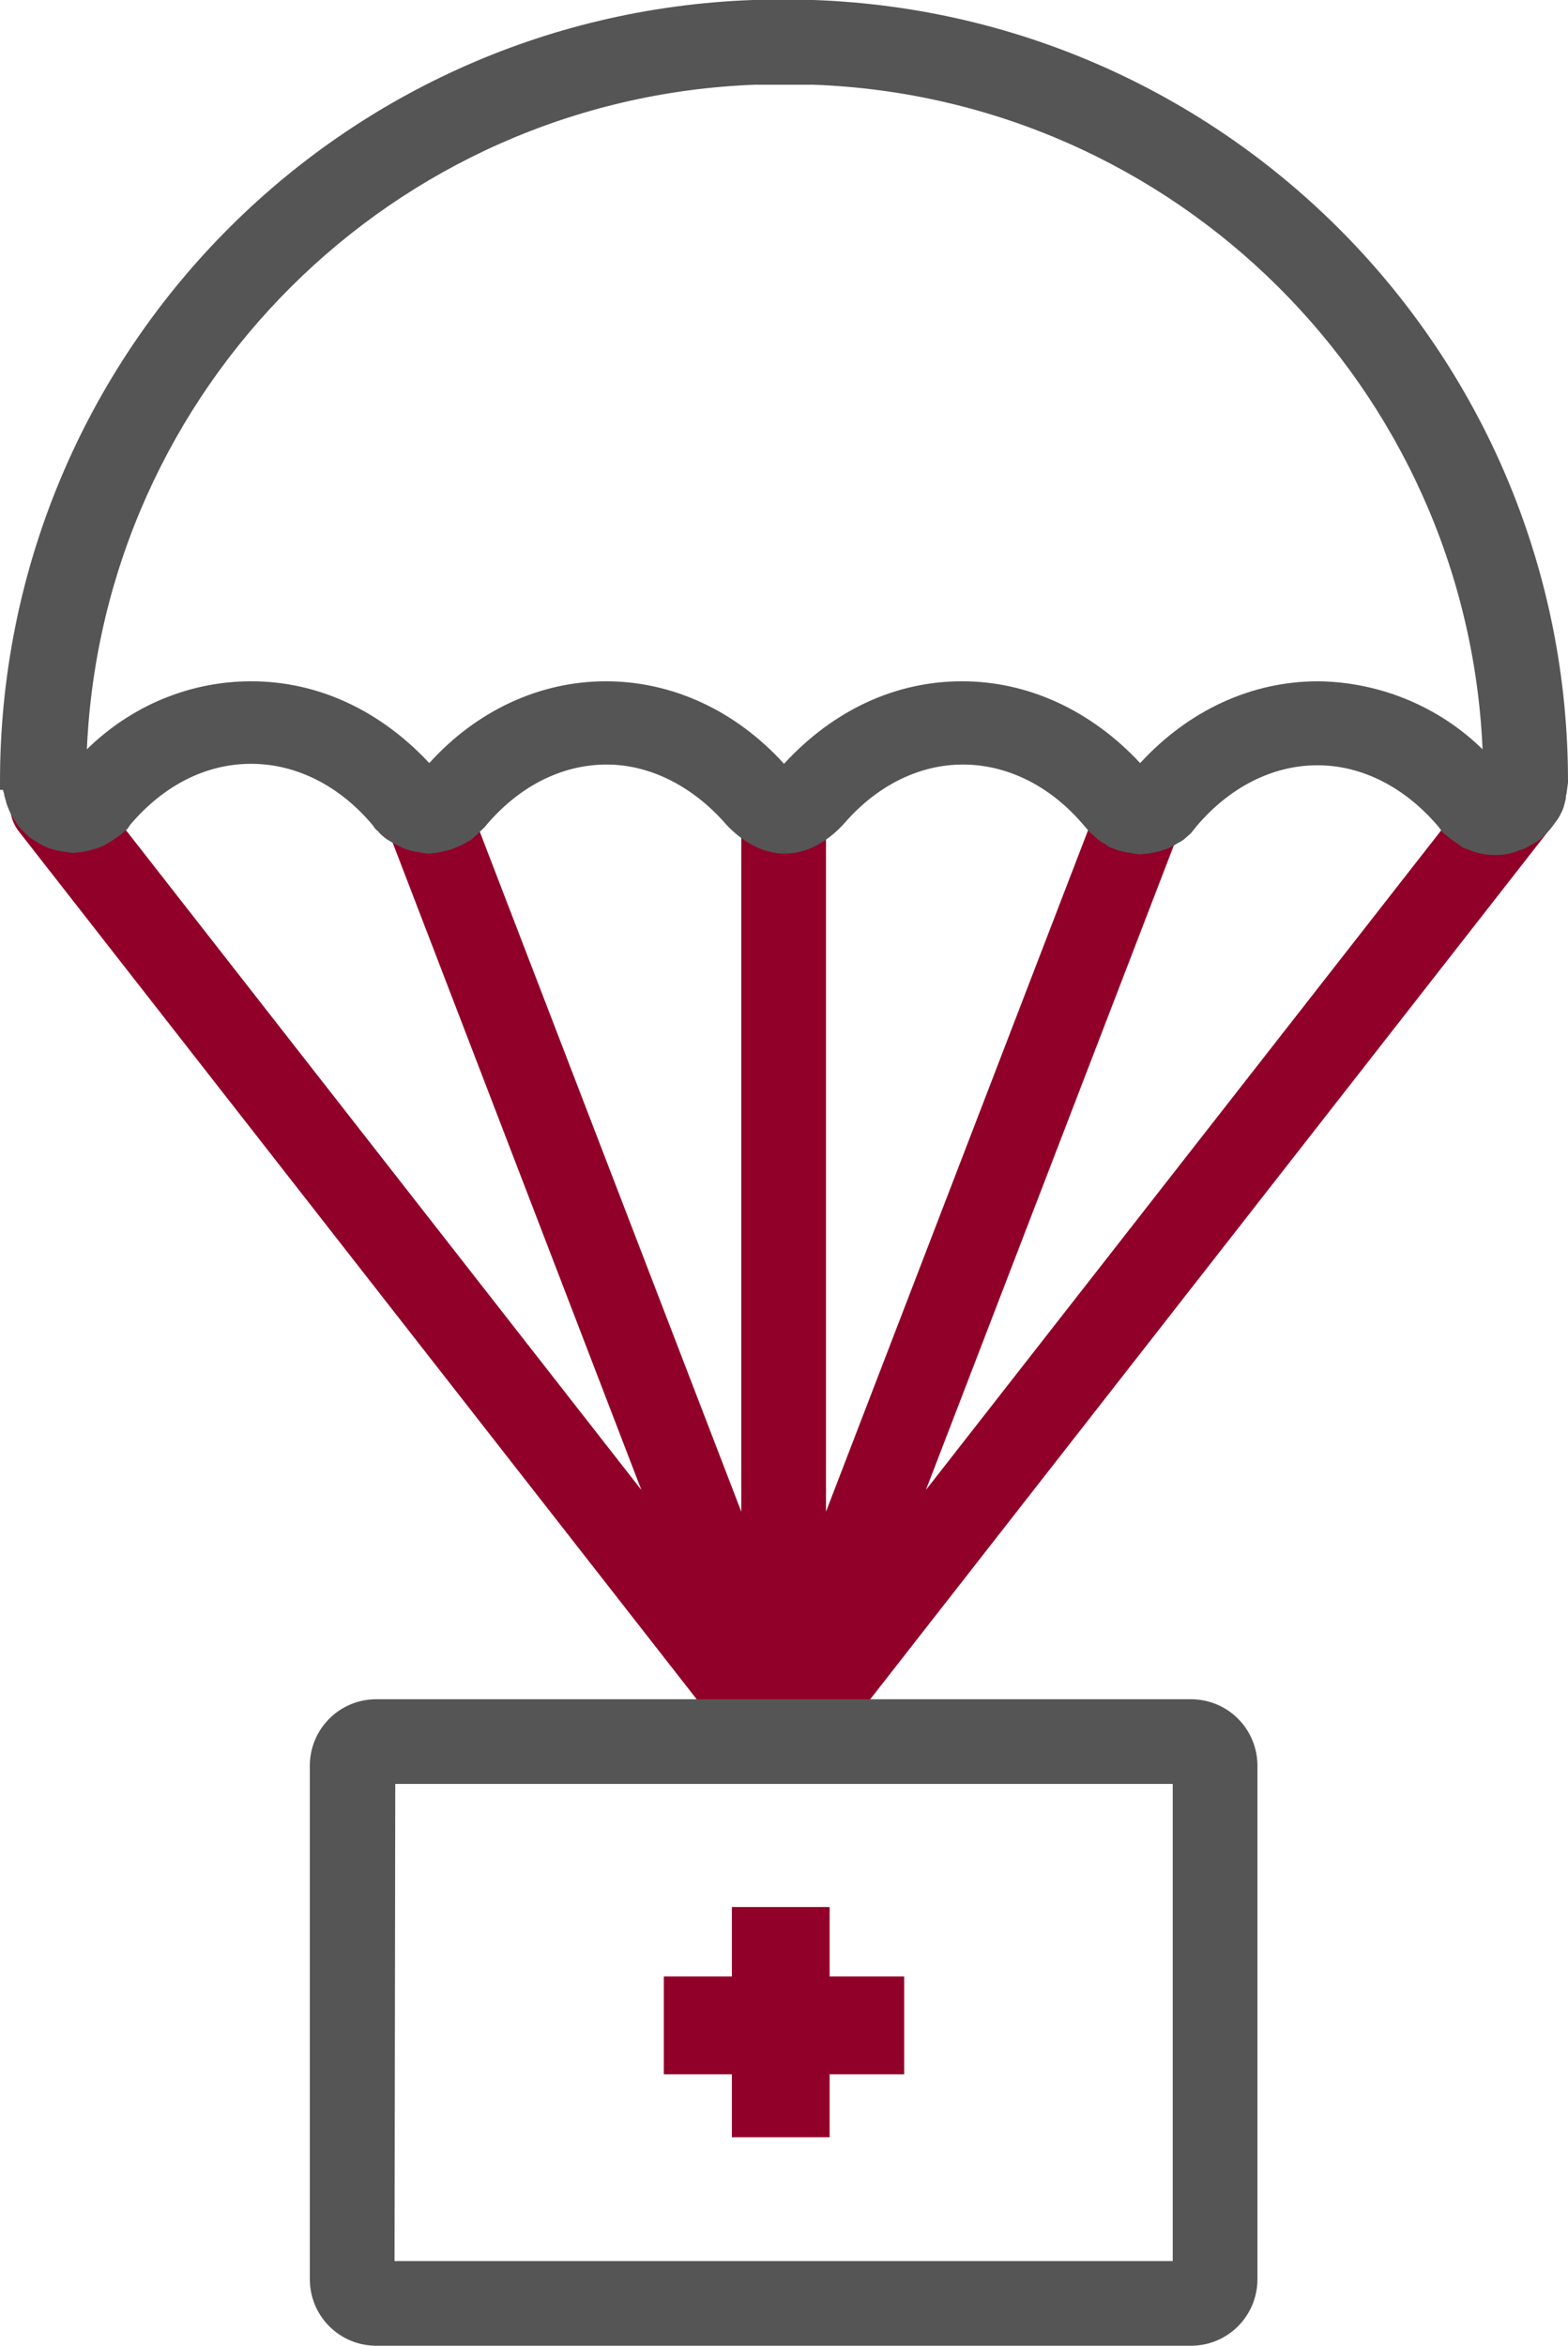
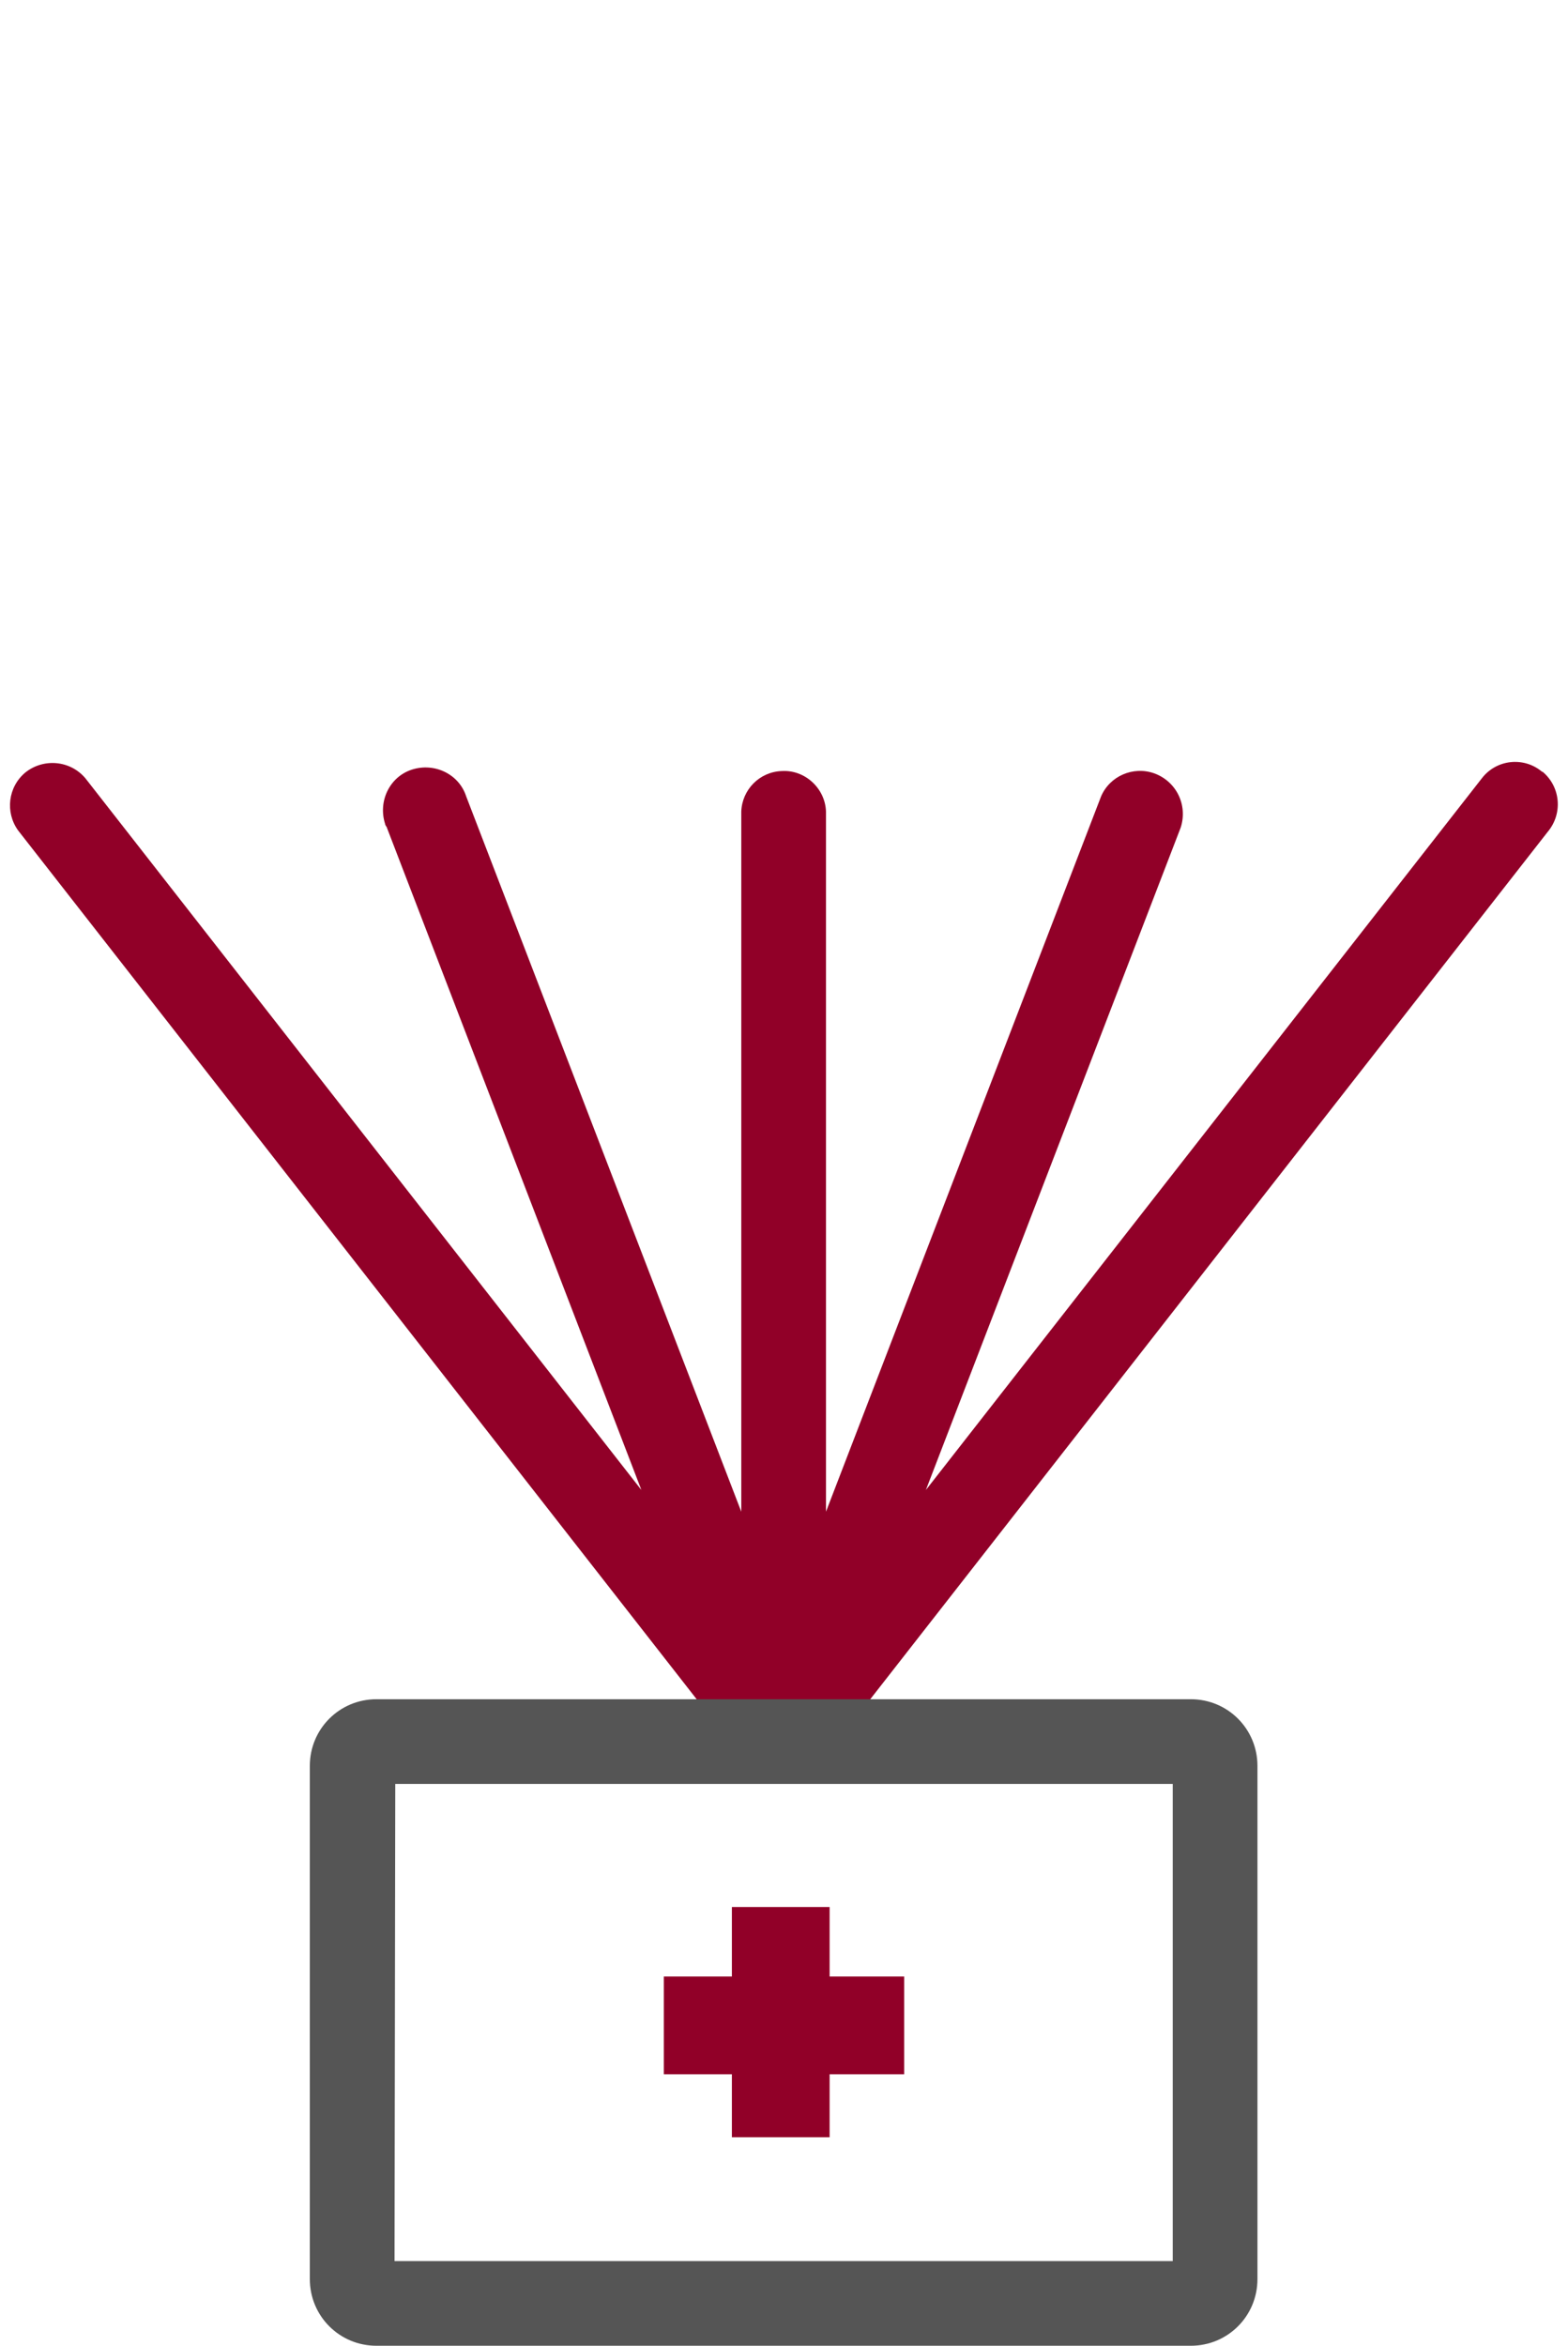
<svg xmlns="http://www.w3.org/2000/svg" version="1.1" id="Layer_1" x="0px" y="0px" viewBox="0 0 216.6 324" style="enable-background:new 0 0 216.6 324;" xml:space="preserve">
  <style type="text/css">
	.st0{fill:#910028;}
	.st1{fill:#555555;}
</style>
  <title>Website Icons</title>
  <path class="st0" d="M212.9,106.5c-2.5-2-6.2-1.6-8.2,1c0,0,0,0,0,0l-76.8,98.3l35.2-91.5c1-3.1-0.6-6.4-3.7-7.5  c-2.9-1-6.1,0.4-7.3,3.2l-38,98.8v-96.7c-0.1-3.2-2.9-5.8-6.1-5.6c-3.1,0.1-5.5,2.6-5.6,5.6v96.7l-38-98.8c-1-3.1-4.4-4.7-7.5-3.7  c-3.1,1-4.7,4.4-3.7,7.5c0,0.1,0.1,0.3,0.2,0.4l35.2,91.6l-76.8-98.3c-2.1-2.5-5.8-2.8-8.3-0.8c-2.4,2-2.8,5.5-1,8l101,129.3l0,0  l0.1,0.1l0,0l0.2,0.2c0.1,0.1,0.2,0.2,0.2,0.3l0.1,0.1l0.2,0.1l0.2,0.2l0,0l0.2,0.1l0,0l0.1,0.1l0.3,0.2l0.1,0.1l0,0h0.1l0,0h0.1  l0.2,0.1l0.2,0.1h0.1l0,0l0.2,0.1l0,0l0,0h0.1l0,0l0.2,0.1l0.2,0.1h0.2h0.3h0.1h0.1h0.2c0.2,0,0.4,0,0.6,0l0,0c0.2,0,0.4,0,0.6,0  h0.1h0.2h0.1h0.1h0.2h0.1l0.4-0.1l0,0l0.2,0.1h0.1h0.1l0.3-0.1l0.2-0.1h0.1l0.3-0.2l0.2-0.1l0,0l0.1-0.1l0,0l0.2-0.2l0.1-0.1  l0.2-0.2l0.2-0.1l0,0l0,0l0.1-0.1l0,0c0.1-0.1,0.3-0.3,0.4-0.4l0.1-0.1l0,0l101-129.3c2.1-2.5,1.8-6.2-0.7-8.3  C213,106.6,213,106.6,212.9,106.5z" />
-   <path class="st1" d="M206.6,118.1c-1.2,0-2.5-0.2-3.6-0.7l-0.9-0.3l-0.8-0.6c-0.5-0.3-1-0.7-1.5-1.1l-0.5-0.4l-0.5-0.7  c-4.6-5.5-10.6-8.6-16.8-8.6s-12.1,3-16.7,8.4l-0.8,1l-0.8,0.7c-0.3,0.3-0.7,0.5-1.1,0.7c-0.4,0.3-0.9,0.5-1.3,0.7  c-0.6,0.2-1.1,0.4-1.7,0.5c-0.5,0.1-0.9,0.2-1.1,0.2l-0.9,0.1c-0.5,0-1-0.1-1.5-0.2c-0.8-0.1-1.6-0.3-2.3-0.6  c-0.4-0.1-0.8-0.3-1.1-0.6c-0.4-0.2-0.8-0.4-1.1-0.7l-1.1-1l-0.7-0.8c-4.5-5.4-10.5-8.5-16.8-8.5c-5.8,0-11.5,2.7-16,7.7  c-1.1,1.3-4.2,4.6-8.6,4.6s-7.6-3.4-8.6-4.6c-4.5-4.9-10.2-7.7-16-7.7c-6.3,0-12.3,3.1-16.9,8.7l-1.7,1.6c-0.2,0.2-0.5,0.3-0.7,0.4  c-0.4,0.3-0.9,0.5-1.4,0.7c-0.6,0.3-1.3,0.5-1.9,0.6c-0.3,0.1-0.7,0.1-1,0.2l-0.9,0.1c-0.5,0-1-0.1-1.5-0.2  c-0.8-0.1-1.5-0.3-2.2-0.6c-0.4-0.2-0.8-0.4-1.2-0.6l-1-0.6c-0.4-0.3-0.9-0.7-1.2-1.1c-0.3-0.2-0.5-0.5-0.7-0.8  c-4.5-5.4-10.5-8.5-16.8-8.5s-12.1,3-16.7,8.4l-0.4,0.6l-0.6,0.5c-0.3,0.3-0.6,0.5-0.9,0.7c-0.6,0.4-1.2,0.8-1.8,1.1  c-0.4,0.2-0.9,0.4-1.4,0.5c-0.6,0.2-1.1,0.3-1.7,0.4l-1,0.1c-0.5,0-1-0.1-1.6-0.2c-1.3-0.2-2.5-0.6-3.5-1.3c-0.3-0.2-0.7-0.4-1-0.6  l-1.2-1.2c-0.3-0.3-0.6-0.7-0.8-1.1c-0.3-0.4-0.6-0.9-0.8-1.4c-0.2-0.5-0.4-0.9-0.5-1.4l-0.2-0.7c0-0.2-0.1-0.5-0.2-0.8L0,109.1v-1  C-0.1,49.9,45.8,2.1,104,0h8.4c58.2,2.1,104.3,49.9,104.2,108.1l-0.2,1.5c-0.1,0.3-0.1,0.5-0.1,0.7l-0.2,0.8  c-0.1,0.4-0.2,0.7-0.4,1.1l-0.2,0.4c-0.2,0.4-0.5,0.8-0.8,1.2c-0.3,0.4-0.5,0.7-0.9,1.1l-1,1c-0.4,0.3-0.8,0.6-1.3,0.8  c-0.5,0.3-1,0.6-1.5,0.7C208.9,117.9,207.7,118.1,206.6,118.1z M207.8,109.1l2.1,1.3L207.8,109.1z M83.7,94.1  c9.1,0,17.9,4,24.6,11.4c6.9-7.5,15.5-11.4,24.6-11.4s17.8,4,24.6,11.3c6.7-7.3,15.4-11.3,24.6-11.3c8.5,0.1,16.7,3.5,22.7,9.4  c-2.2-50-42.5-90-92.5-91.8h-8c-50,1.9-90.1,41.9-92.3,91.8c6.1-6,14.2-9.4,22.7-9.4c9.2,0,17.8,4,24.6,11.3  C65.8,98.2,74.5,94.1,83.7,94.1L83.7,94.1z" />
  <path class="st1" d="M164.5,324H52c-5.1,0-9.2-4.1-9.2-9.2v-70.9c0-5.1,4.1-9.2,9.2-9.2h112.5c5.1,0,9.2,4.1,9.2,9.2v70.9  C173.7,319.9,169.6,324,164.5,324z M54.5,312.3H162v-65.9H54.6L54.5,312.3z" />
  <polygon class="st0" points="114.6,263.4 101.1,263.4 101.1,273 91.7,273 91.7,286.5 101.1,286.5 101.1,295.2 114.6,295.2   114.6,286.5 124.9,286.5 124.9,273 114.6,273 " />
</svg>